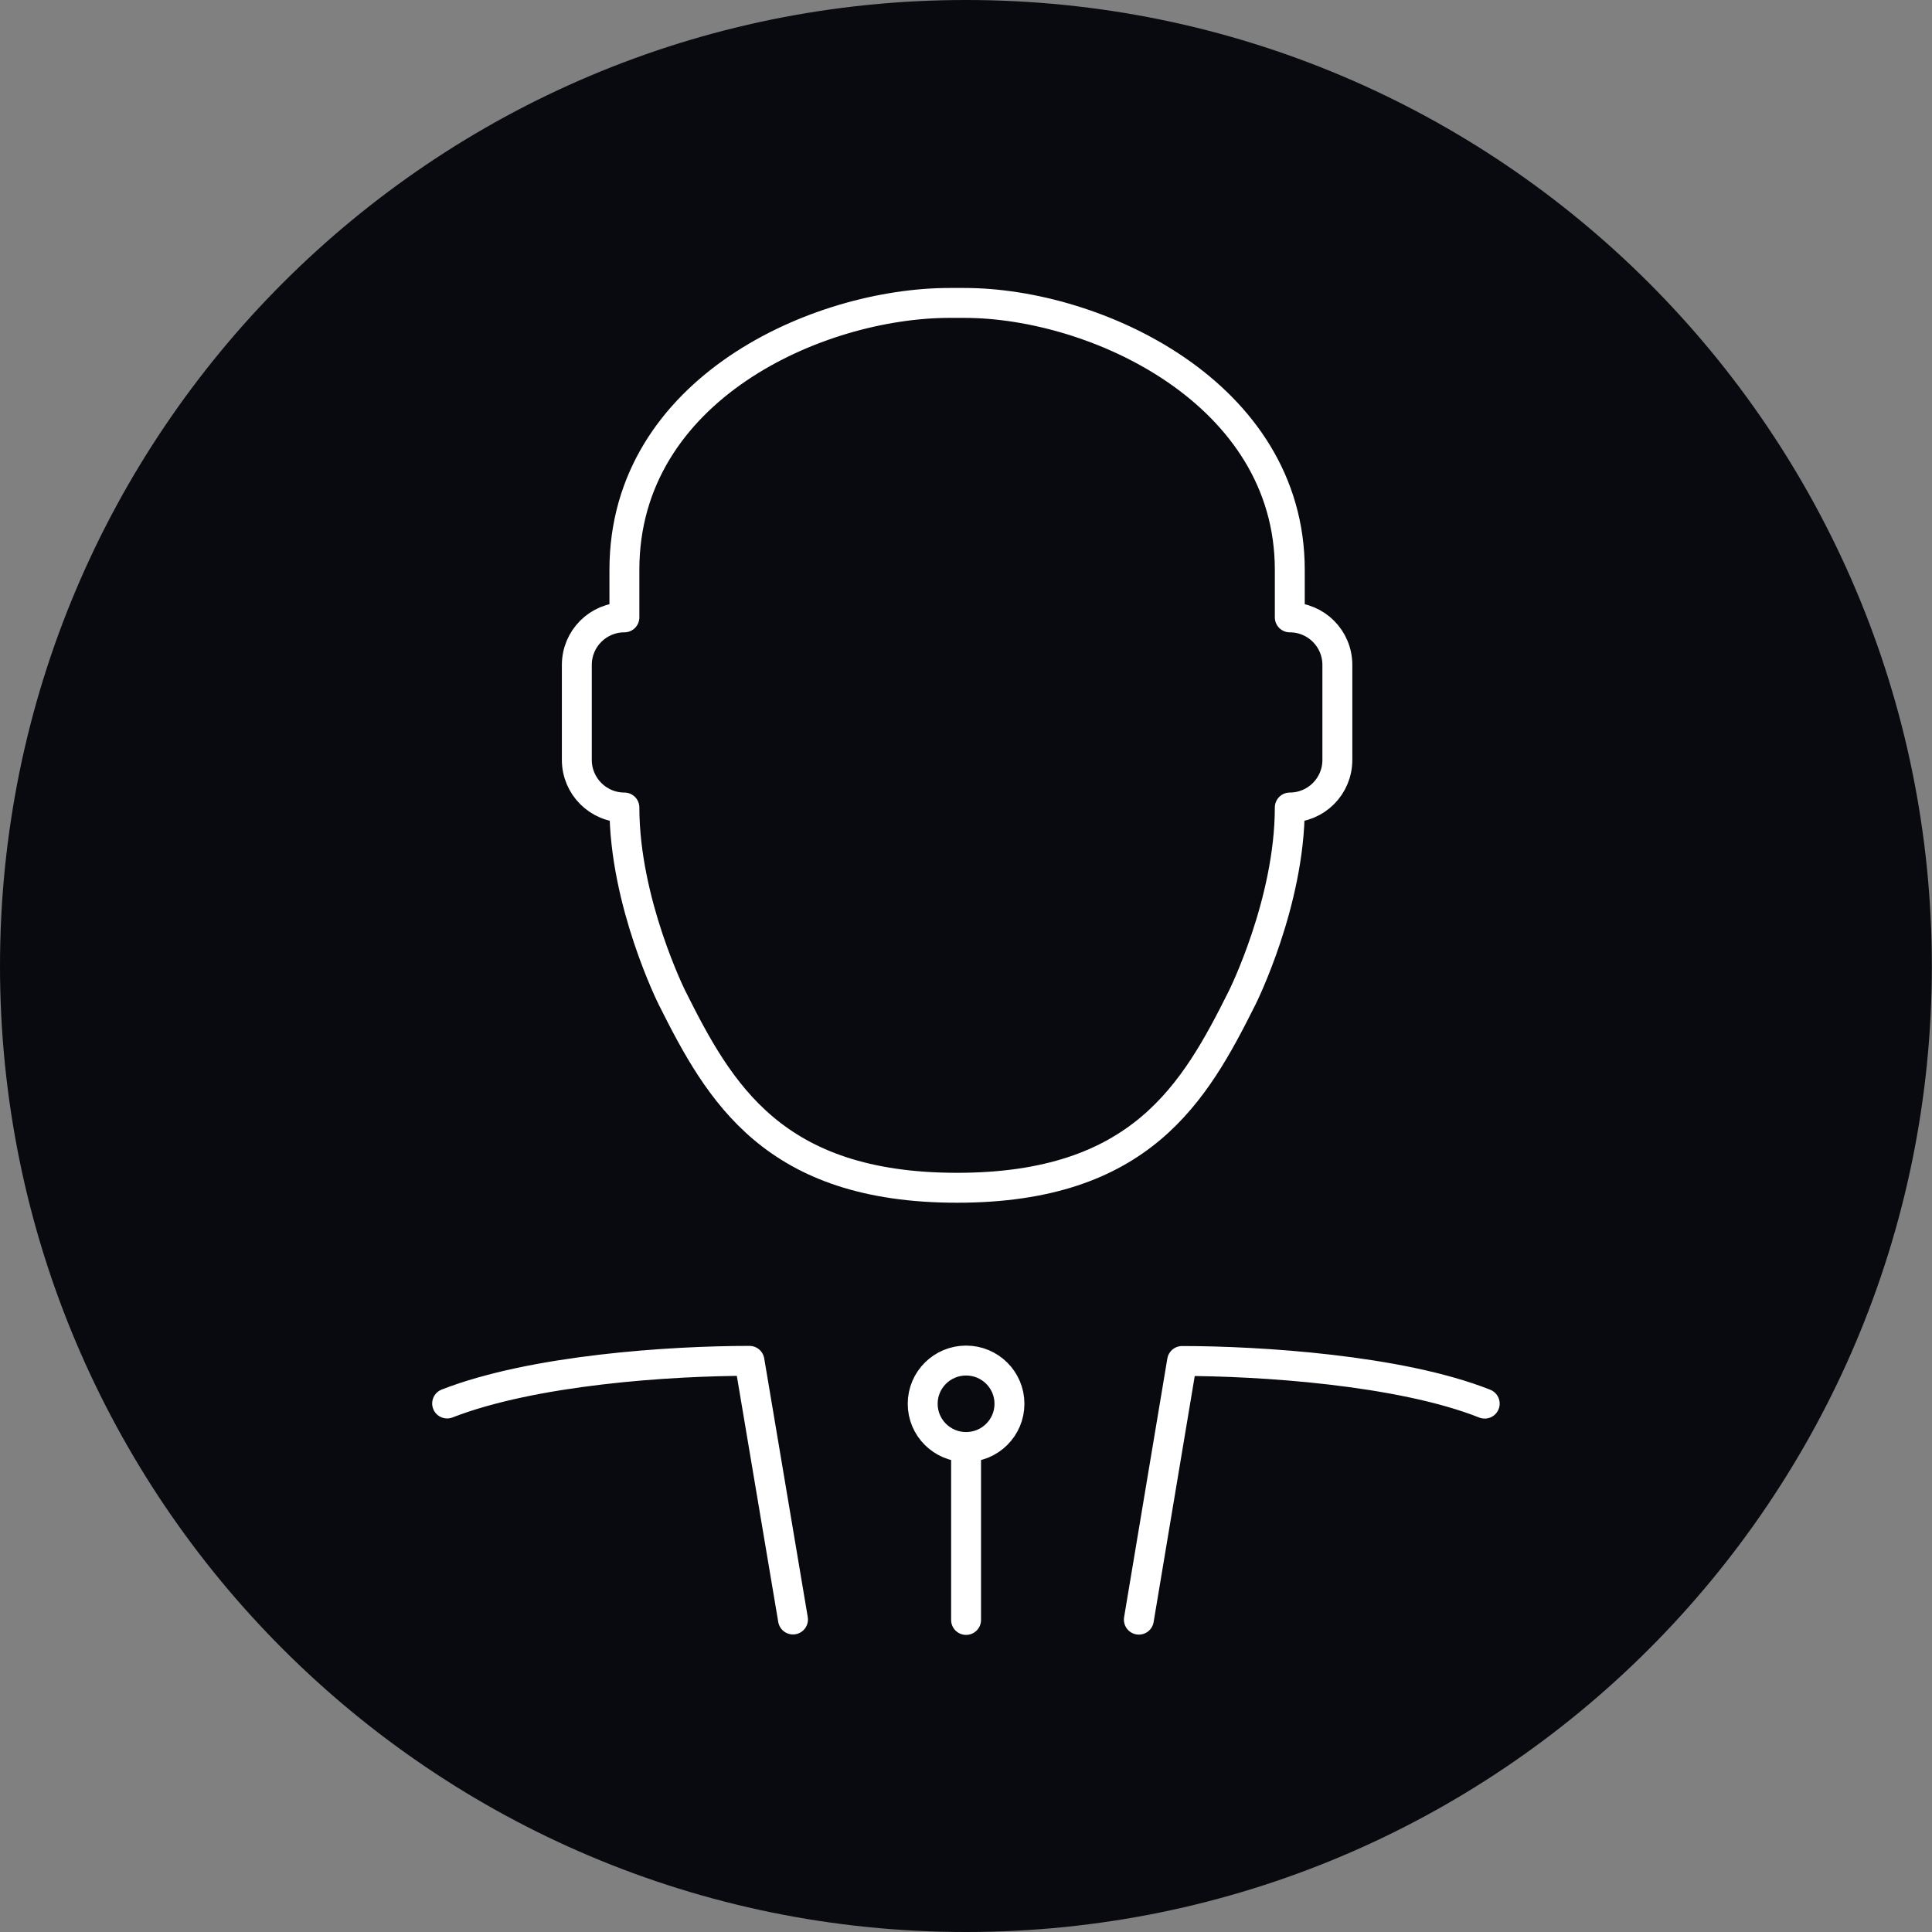
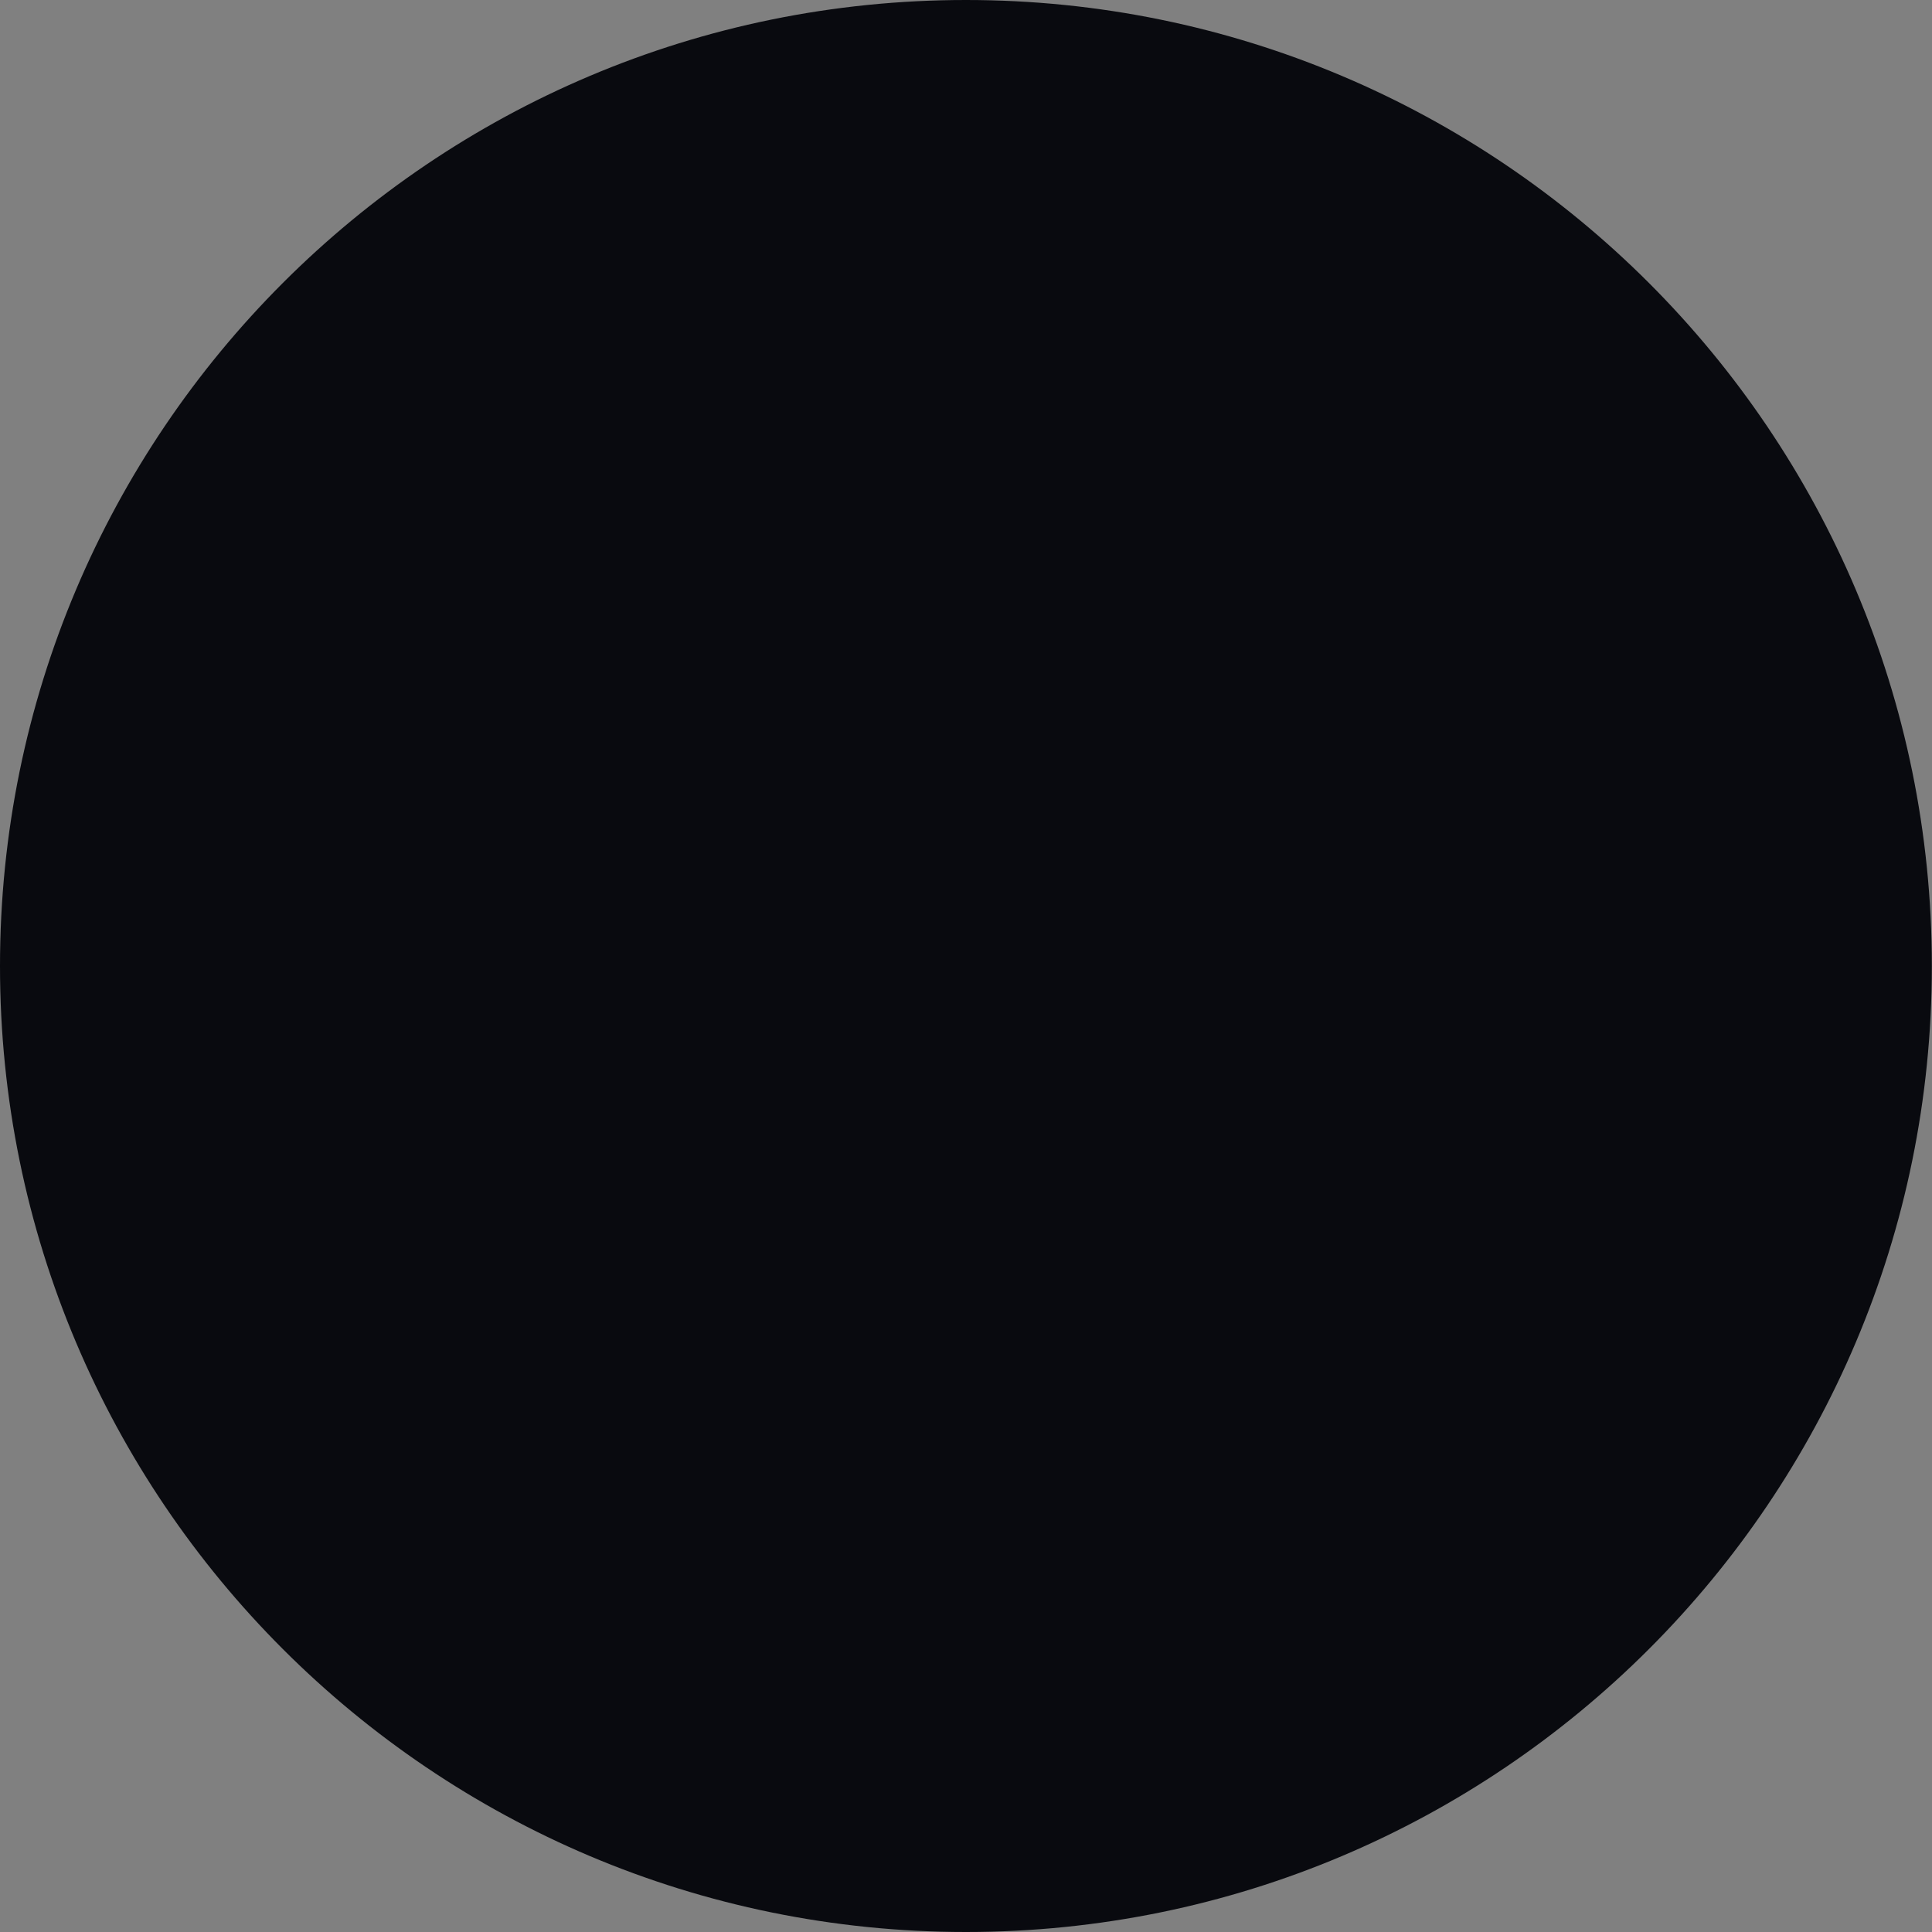
<svg xmlns="http://www.w3.org/2000/svg" id="Layer_2" viewBox="0 0 129.15 129.15">
  <rect x="0" y="0" width="129.15" height="129.15" fill="#808080" stroke="none" />
  <defs>
    <style>.cls-1{fill:#090a0f;}.cls-2{fill:none;stroke:#fff;stroke-linecap:round;stroke-linejoin:round;stroke-width:2px;}</style>
  </defs>
  <g id="Layer_1-2">
    <g>
      <path class="cls-1" d="m64.57,129.15c35.66,0,64.57-28.91,64.57-64.57S100.24,0,64.57,0,0,28.91,0,64.58s28.91,64.57,64.57,64.57" />
-       <path class="cls-2" d="m86.22,41.27v-3.18c0-11.83-12.97-17.84-21.75-17.84h-.99c-8.77,0-21.74,5.73-21.74,17.84v3.18c-1.76,0-3.18,1.42-3.18,3.18v6.35c0,1.75,1.42,3.18,3.18,3.18,0,6.35,3.18,12.71,3.18,12.71,3.18,6.36,6.78,12.71,19.06,12.71s15.88-6.35,19.06-12.71c0,0,3.18-6.35,3.18-12.71,1.76,0,3.18-1.42,3.18-3.18v-6.35c0-1.76-1.42-3.18-3.18-3.18Zm-24.54,52.57c0-1.6,1.3-2.89,2.9-2.89s2.9,1.29,2.9,2.89-1.3,2.89-2.9,2.89-2.9-1.29-2.9-2.89Zm2.9,2.89v11.56m11.55-.02l2.89-17.29c5.17,0,14.56.6,20.23,2.85m-46.24,14.43l-2.91-17.29c-5.27,0-14.43.6-20.21,2.85" />
    </g>
  </g>
</svg>